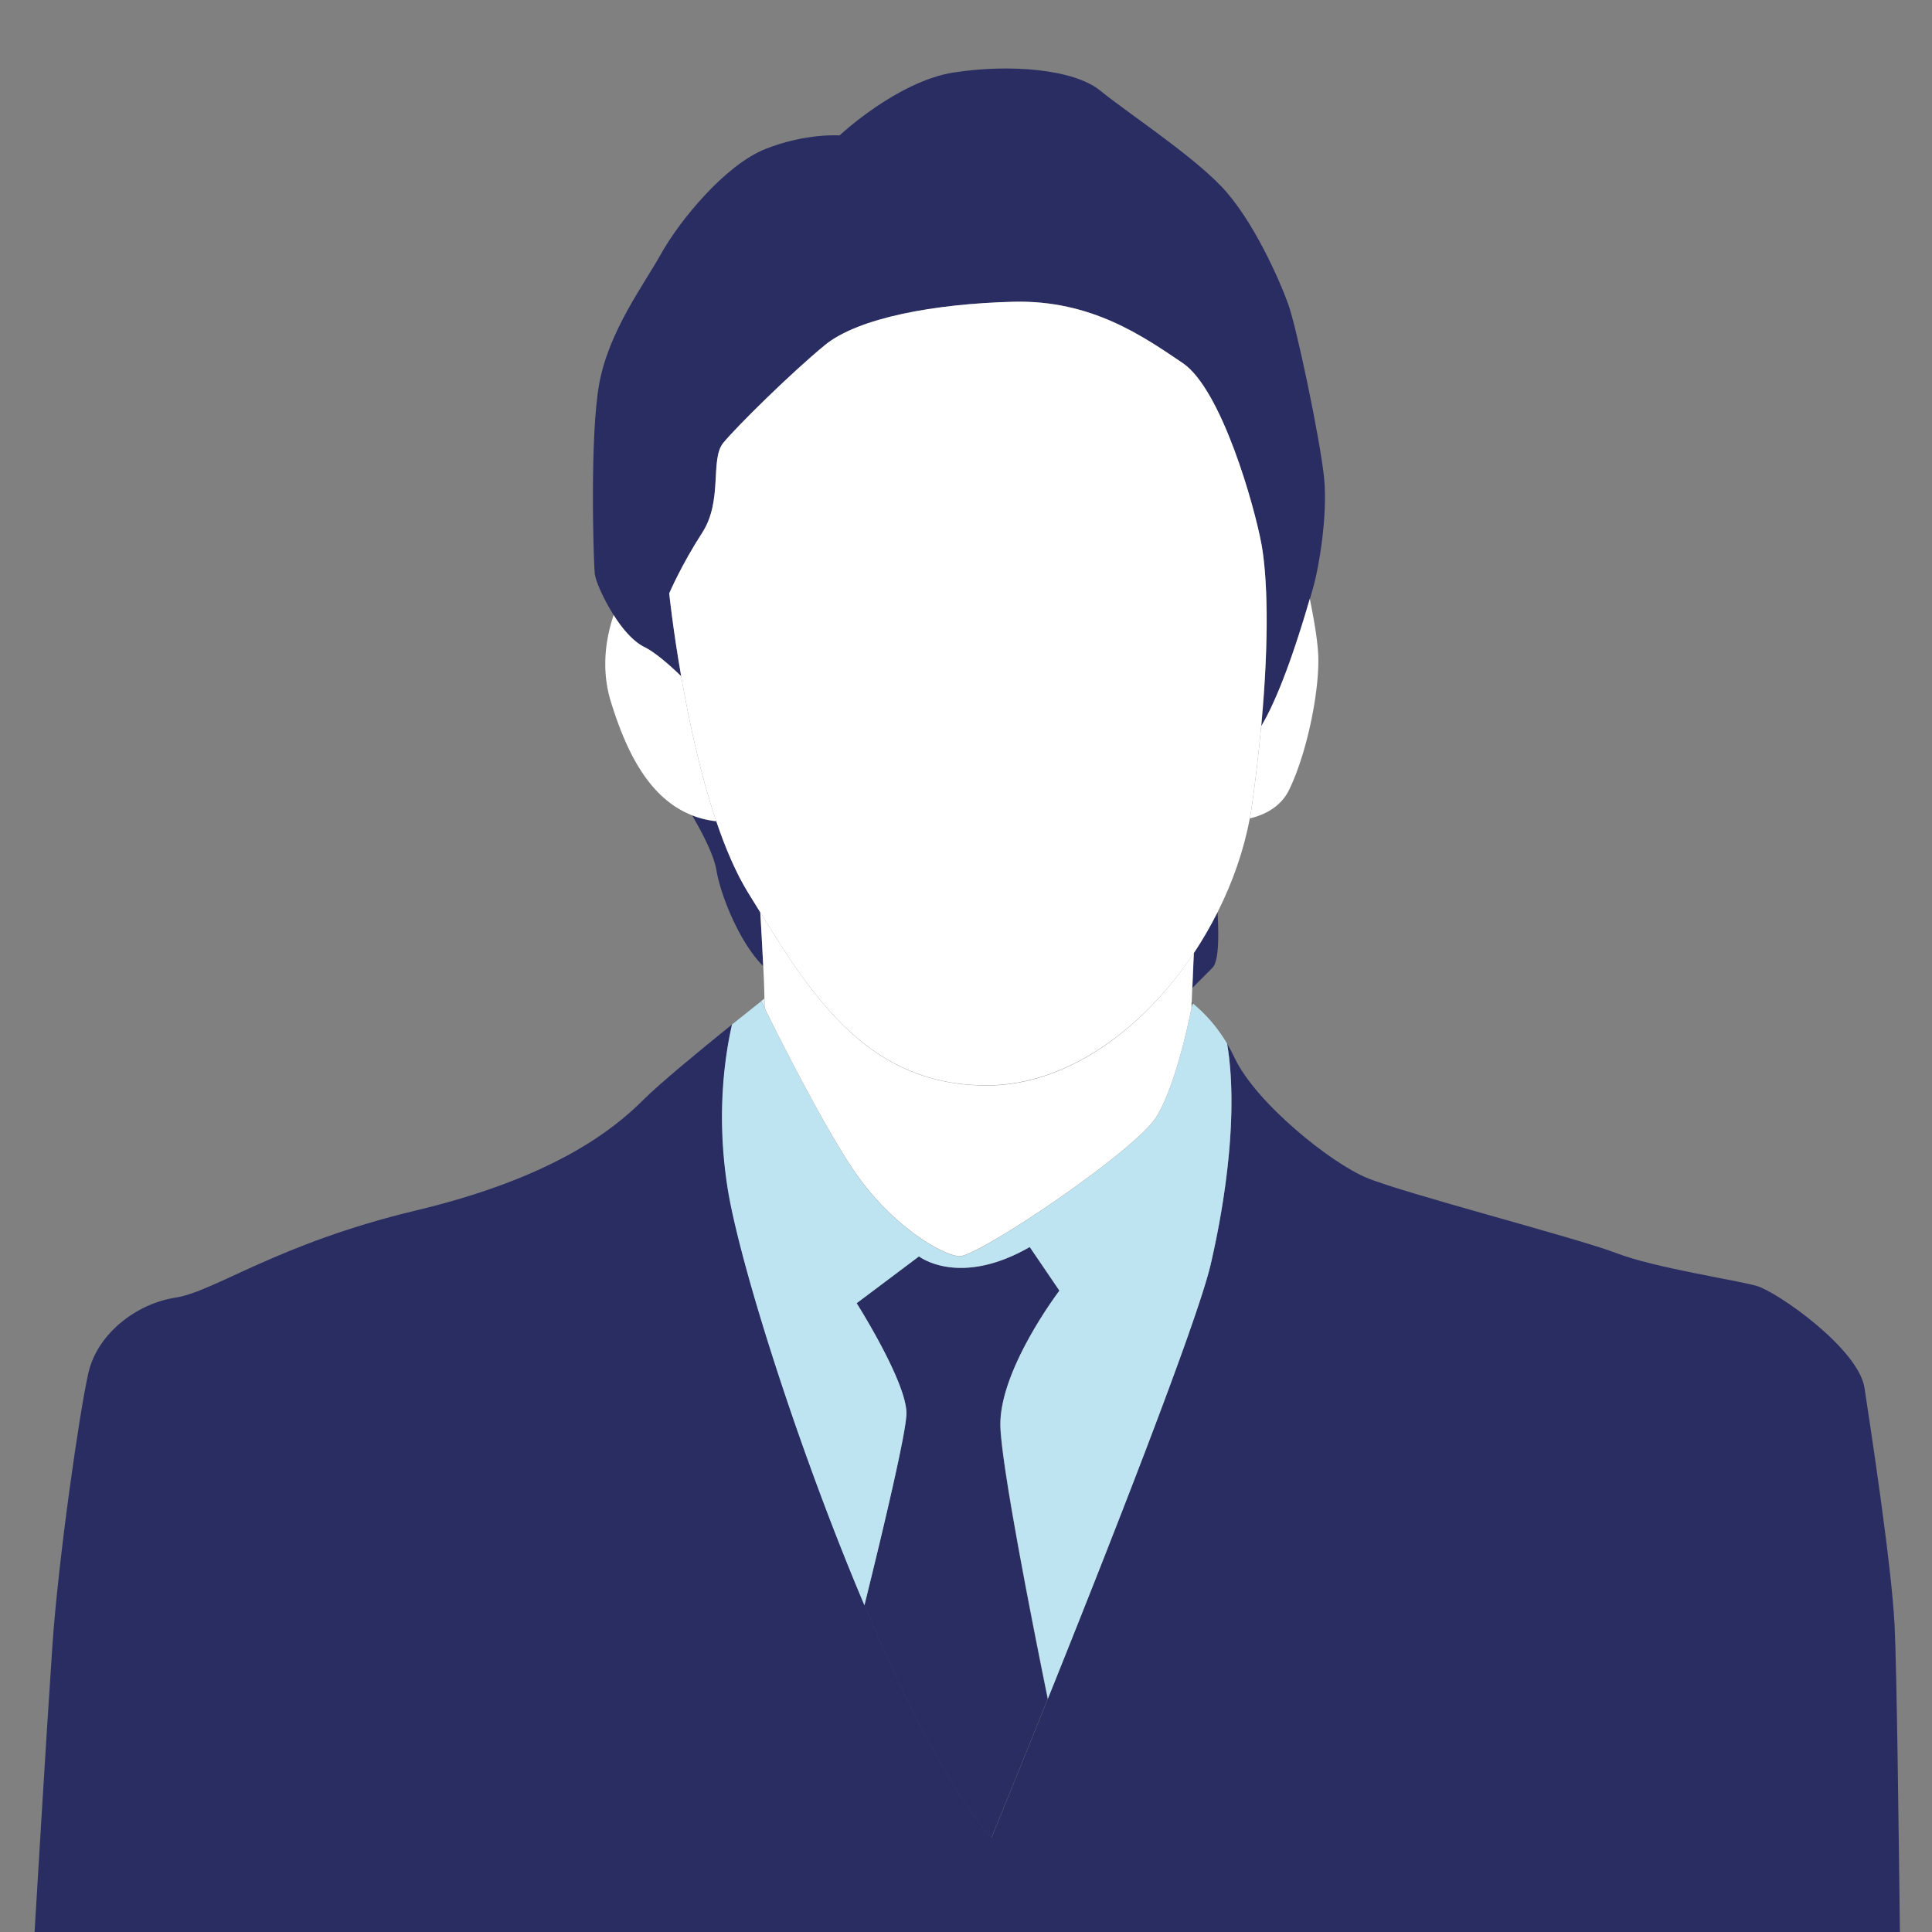
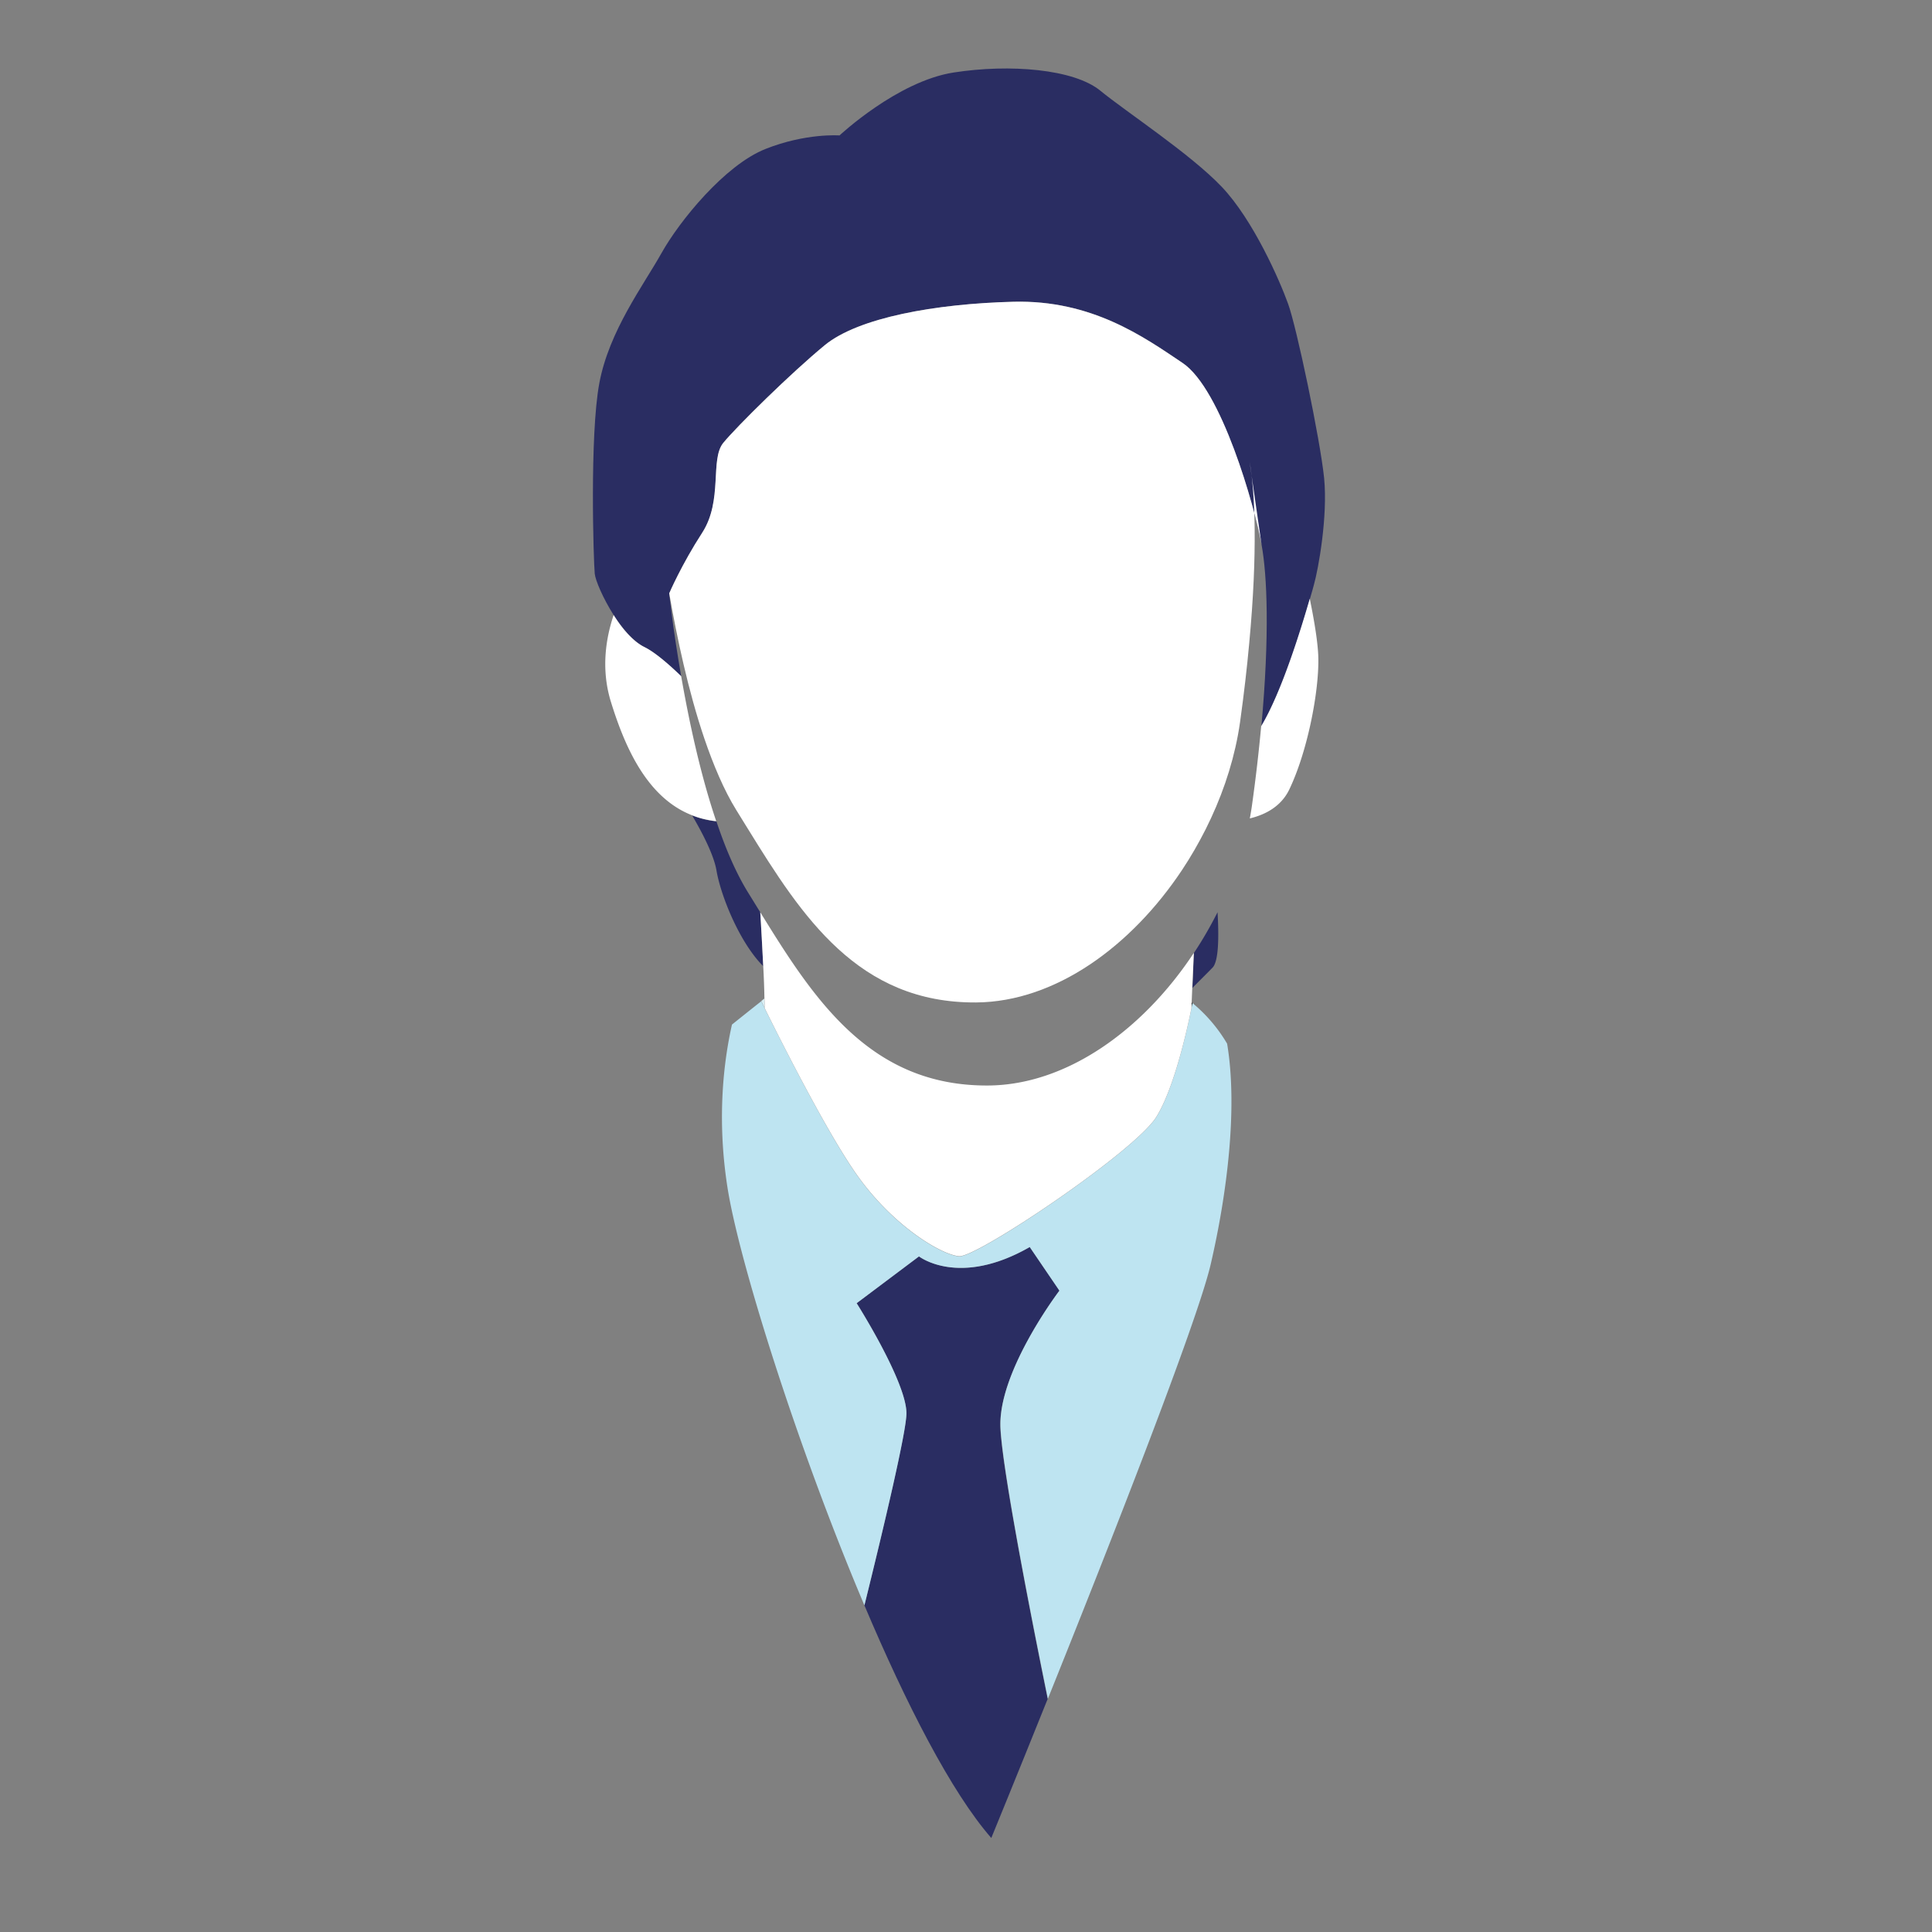
<svg xmlns="http://www.w3.org/2000/svg" viewBox="0 0 97 97" style="enable-background:new 0 0 97 97" xml:space="preserve">
  <rect x="0" y="0" width="97" height="97" fill="#808080" stroke="none" />
  <style>.st0{display:none}.st3{display:inline}.st4{fill:#bee4f1}.st5{fill:#fff}.st6{fill:#2a2d62}</style>
  <g id="レイヤー_4">
    <path class="st6" d="M66.48 24c-.2-1.95-1.38-7.58-1.81-8.75-.42-1.17-1.75-4.21-3.33-5.87-1.58-1.66-4.78-3.75-6.1-4.83-1.32-1.08-4.53-1.35-7.36-.91-2.83.44-5.73 3.16-5.73 3.16s-1.68-.13-3.72.68-4.32 3.62-5.22 5.23c-.9 1.61-2.63 3.9-3.12 6.53-.49 2.62-.29 8.96-.23 9.56.03.33.41 1.23.95 2.08.44.68.98 1.33 1.55 1.61.51.25 1.19.84 1.84 1.46-.42-2.4-.6-4.16-.6-4.16s.61-1.43 1.66-3.05c1.05-1.62.38-3.67 1.05-4.5.67-.83 3.42-3.53 5.1-4.91 1.68-1.38 5.54-2.08 9.47-2.18 3.93-.1 6.54 1.75 8.49 3.07 1.95 1.31 3.62 7.2 3.97 9.13.28 1.53.41 4.51-.01 9.11 1.04-1.73 2.02-4.92 2.44-6.4.1-.34.17-.59.2-.71.22-.78.7-3.41.51-5.35z" />
    <path d="M59.87 50.37a.138.138 0 0 0-.04-.03c0 .1-.01.19-.01.29.03-.17.05-.26.05-.26z" />
    <path class="st6" d="m53.19 64.8-1.49-2.19c-3.55 2.04-5.56.47-5.56.47l-3.13 2.35s2.5 3.94 2.5 5.53c0 .9-1.13 5.67-2.11 9.64 2.09 4.94 4.36 9.38 6.37 11.68 0 0 1.21-2.95 2.83-6.98-.85-4.17-2.32-11.68-2.38-13.68-.07-2.83 2.97-6.82 2.97-6.82z" />
-     <path class="st6" d="M95.12 81.58c-.15-3.01-1.21-9.94-1.51-11.9-.3-1.96-4.37-4.82-5.42-5.12-1.05-.3-5.12-.9-7.08-1.66-1.96-.75-10.7-3.01-12.5-3.77-1.81-.75-5.57-3.77-6.63-6.03-.12-.25-.24-.48-.37-.7.55 3.22 0 7.53-.83 11.1-.69 2.94-5.14 14.26-8.17 21.79-1.62 4.03-2.83 6.98-2.83 6.98-2.01-2.3-4.28-6.74-6.37-11.68-3.4-8.03-6.32-17.37-6.88-21.01-.54-3.54-.16-6.42.23-8.15-1.66 1.34-3.64 2.97-4.45 3.78-1.51 1.51-4.52 3.92-11.45 5.57-6.93 1.66-10.09 4.07-12.05 4.37-1.96.3-3.92 1.81-4.37 3.77-.45 1.96-1.51 9.34-1.81 13.71-.3 4.37-.9 14.46-.9 14.46h93.66c-.06-4.93-.16-13.41-.27-15.51z" />
    <path class="st4" d="M61.61 52.4a7.729 7.729 0 0 0-1.74-2.04l-.05.26c-.18.9-.85 4.02-1.78 5.49-1.1 1.72-9 7.05-9.89 6.97-.89-.08-3.26-1.49-5.06-3.99-1.55-2.15-4.03-7.12-4.7-8.47-.11-.22-.17-.35-.17-.35-.42.33-.93.74-1.47 1.17-.39 1.73-.78 4.61-.23 8.15.56 3.64 3.48 12.98 6.88 21.01.98-3.96 2.11-8.73 2.11-9.64 0-1.59-2.5-5.53-2.5-5.53l3.13-2.35s2 1.57 5.56-.47l1.49 2.19s-3.04 3.99-2.96 6.81c.06 2 1.53 9.51 2.38 13.68 3.03-7.53 7.48-18.85 8.17-21.79.83-3.57 1.37-7.88.83-11.1z" />
    <path d="M38.39 50.61c0-.16-.01-.32-.01-.48l-.16.13s.06.13.17.35z" style="fill:#d8eef4" />
    <path class="st6" d="M37.57 44.83c-.62-1-1.15-2.24-1.6-3.59a4.74 4.74 0 0 1-1.22-.3c.54.92 1.09 2 1.22 2.75.21 1.26 1.15 3.62 2.35 4.82-.05-.97-.1-1.92-.15-2.71-.2-.32-.4-.65-.6-.97zM59.87 49.6c.36-.37.75-.75 1.01-1.02.31-.32.32-1.57.25-2.78-.36.71-.75 1.39-1.19 2.05-.02.57-.04 1.16-.07 1.75z" />
    <path class="st5" d="M65.76 30.06c-.43 1.48-1.4 4.67-2.44 6.4a84.12 84.12 0 0 1-.46 3.96c-.03.22-.07.45-.11.67.75-.18 1.57-.58 1.99-1.47.91-1.91 1.47-4.85 1.45-6.51 0-.73-.2-1.93-.43-3.05zM34.2 33.95c-.64-.62-1.33-1.21-1.84-1.46-.57-.28-1.12-.92-1.55-1.61-.35 1.03-.67 2.63-.14 4.35.71 2.3 1.82 4.82 4.07 5.7.37.15.78.25 1.22.3-.81-2.39-1.38-5.1-1.76-7.28zM49.62 54.5c-5.92.04-8.74-4.3-11.45-8.7.05.79.1 1.74.15 2.71.03.54.05 1.09.06 1.62.01.16.01.32.01.48.67 1.36 3.15 6.32 4.7 8.47 1.8 2.5 4.17 3.91 5.06 3.99.89.08 8.8-5.25 9.89-6.97.93-1.47 1.6-4.59 1.78-5.49 0-.09.01-.19.01-.29l.03-.74c.03-.59.05-1.18.08-1.74-2.52 3.82-6.34 6.63-10.32 6.66z" />
-     <path class="st5" d="M63.34 27.35c-.35-1.93-2.01-7.82-3.97-9.13-1.95-1.31-4.56-3.17-8.49-3.07-3.93.1-7.79.8-9.47 2.18-1.68 1.38-4.43 4.09-5.1 4.91-.67.83-.01 2.88-1.05 4.5-1.05 1.62-1.66 3.05-1.66 3.05s.18 1.76.6 4.16c.38 2.18.95 4.89 1.76 7.28.46 1.35.99 2.6 1.6 3.59.2.32.4.65.6.97 2.71 4.39 5.53 8.74 11.45 8.7 3.99-.03 7.8-2.84 10.33-6.64.44-.66.83-1.34 1.19-2.05.76-1.51 1.32-3.11 1.62-4.72.04-.22.08-.45.11-.67.2-1.44.35-2.75.46-3.96.43-4.6.29-7.57.02-9.1z" />
+     <path class="st5" d="M63.34 27.35c-.35-1.93-2.01-7.82-3.97-9.13-1.95-1.31-4.56-3.17-8.49-3.07-3.93.1-7.79.8-9.47 2.18-1.68 1.38-4.43 4.09-5.1 4.91-.67.83-.01 2.88-1.05 4.5-1.05 1.62-1.66 3.05-1.66 3.05c.38 2.18.95 4.89 1.76 7.28.46 1.35.99 2.6 1.6 3.59.2.32.4.65.6.97 2.71 4.39 5.53 8.74 11.45 8.7 3.99-.03 7.8-2.84 10.33-6.64.44-.66.83-1.34 1.19-2.05.76-1.51 1.32-3.11 1.62-4.72.04-.22.08-.45.11-.67.2-1.44.35-2.75.46-3.96.43-4.6.29-7.57.02-9.1z" />
  </g>
</svg>